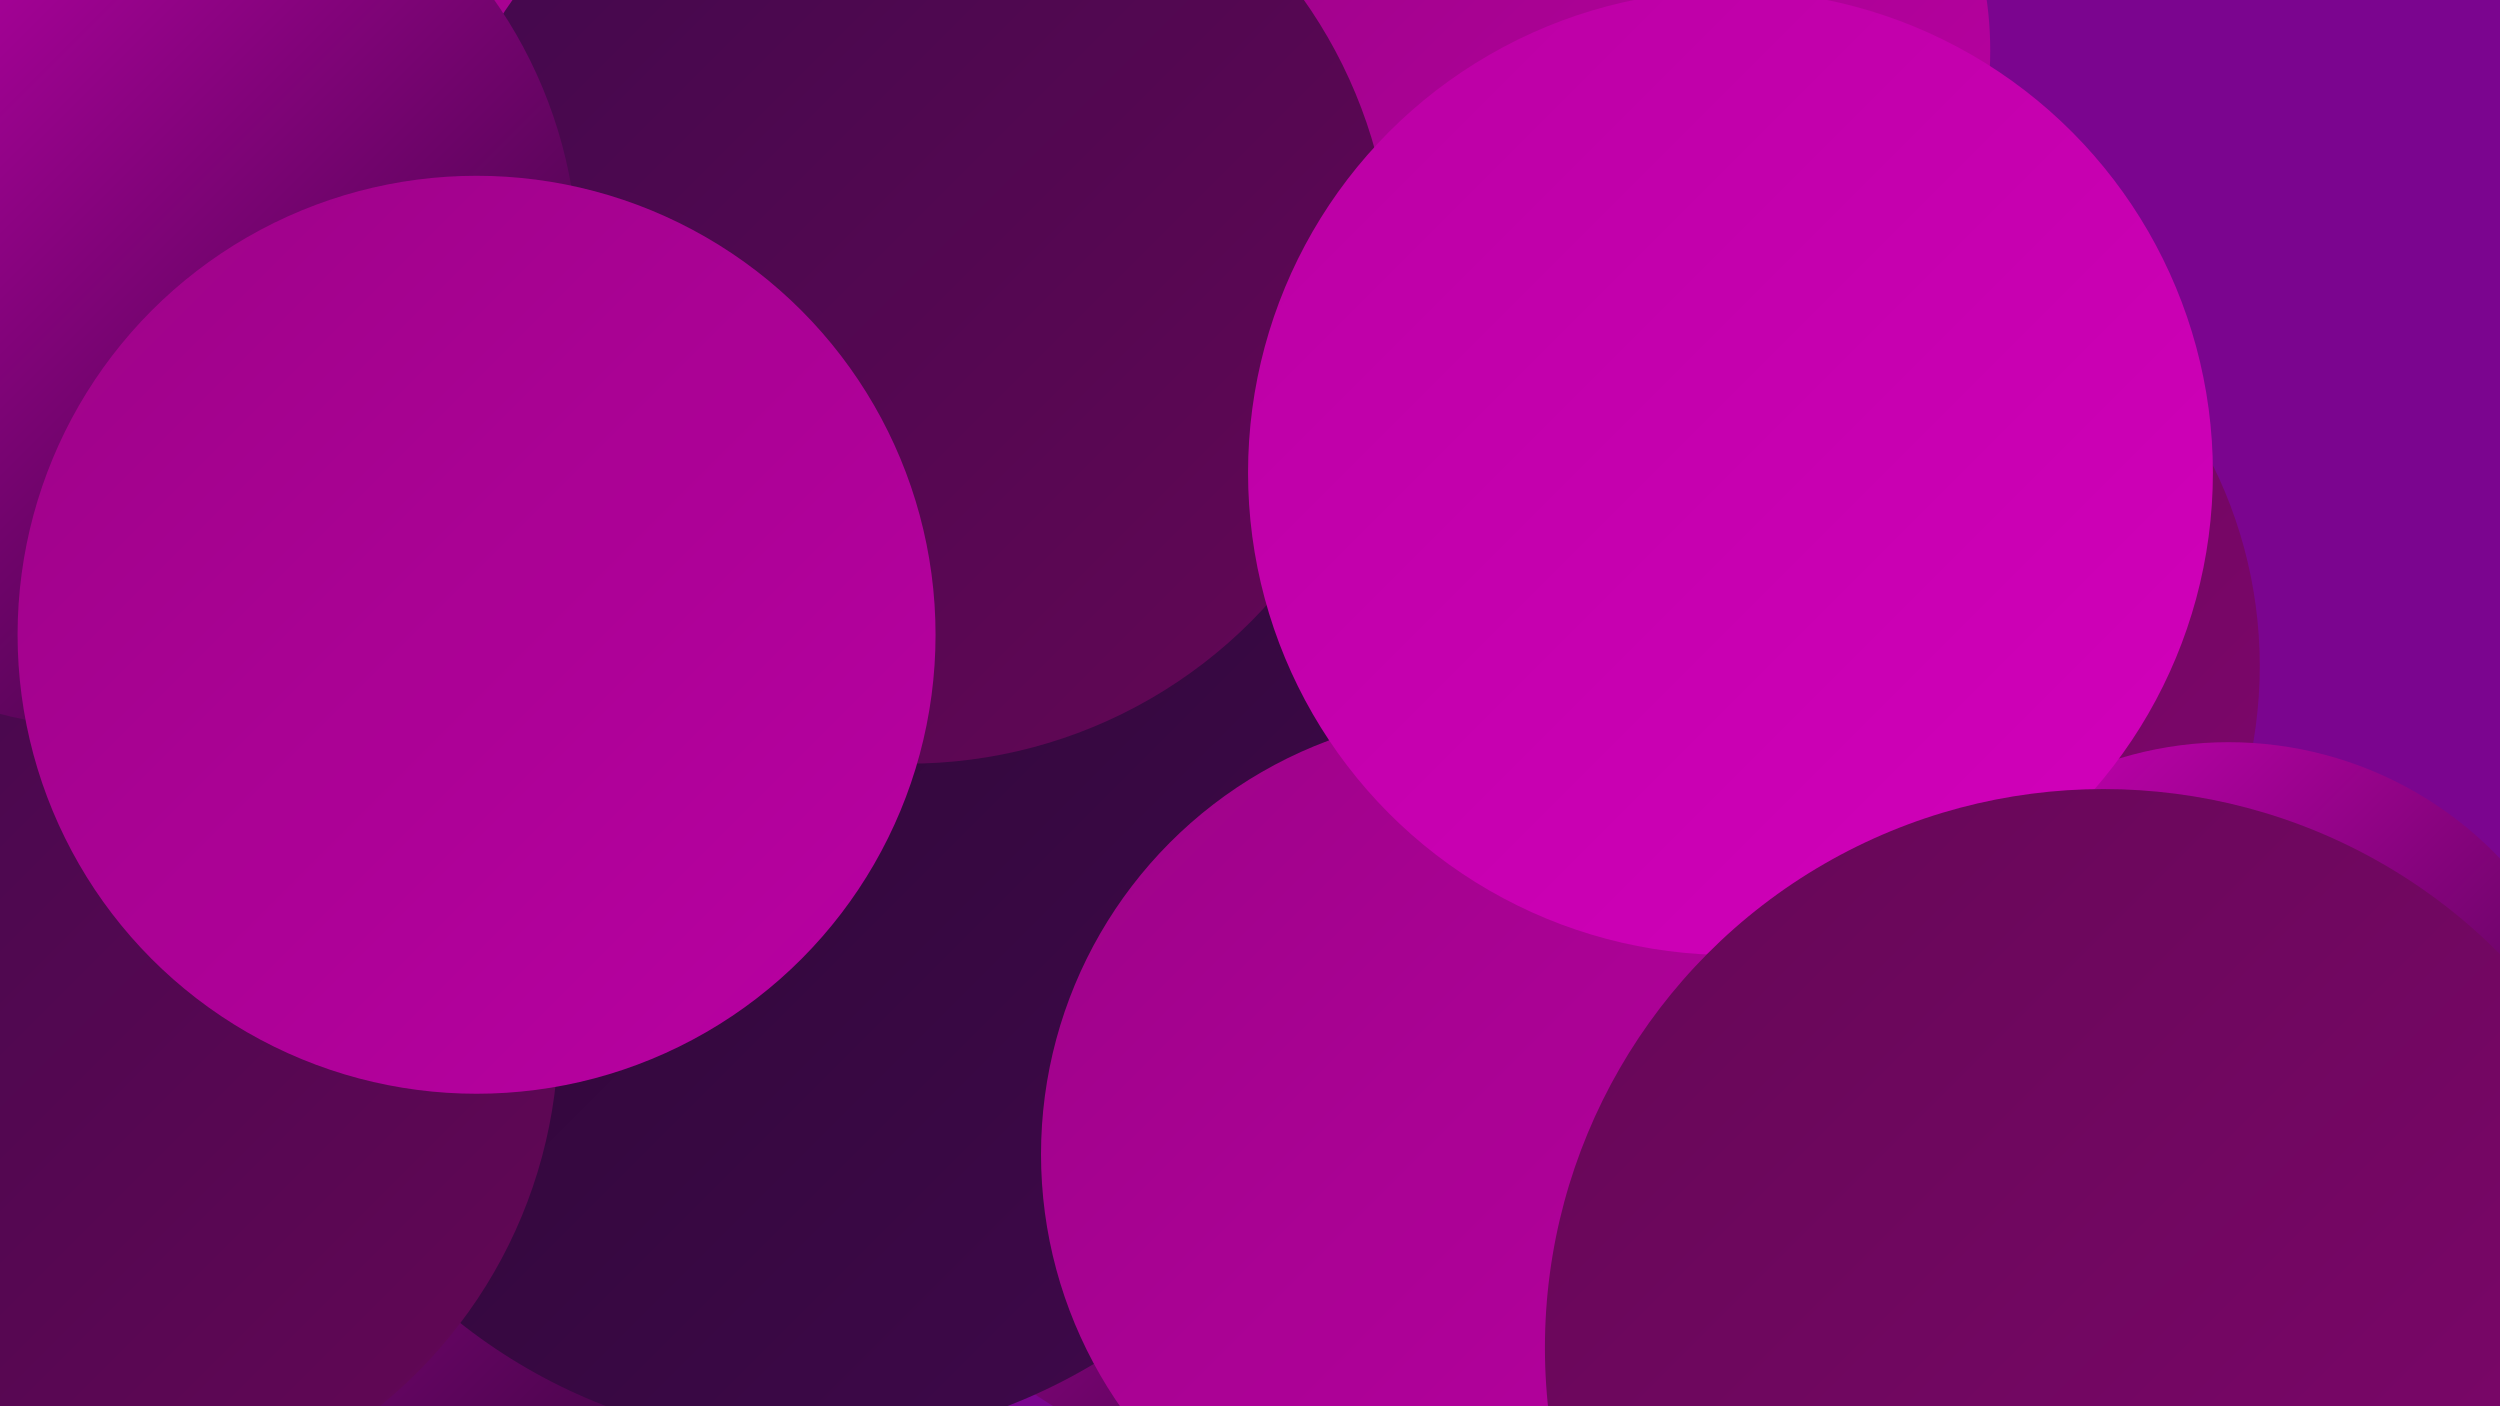
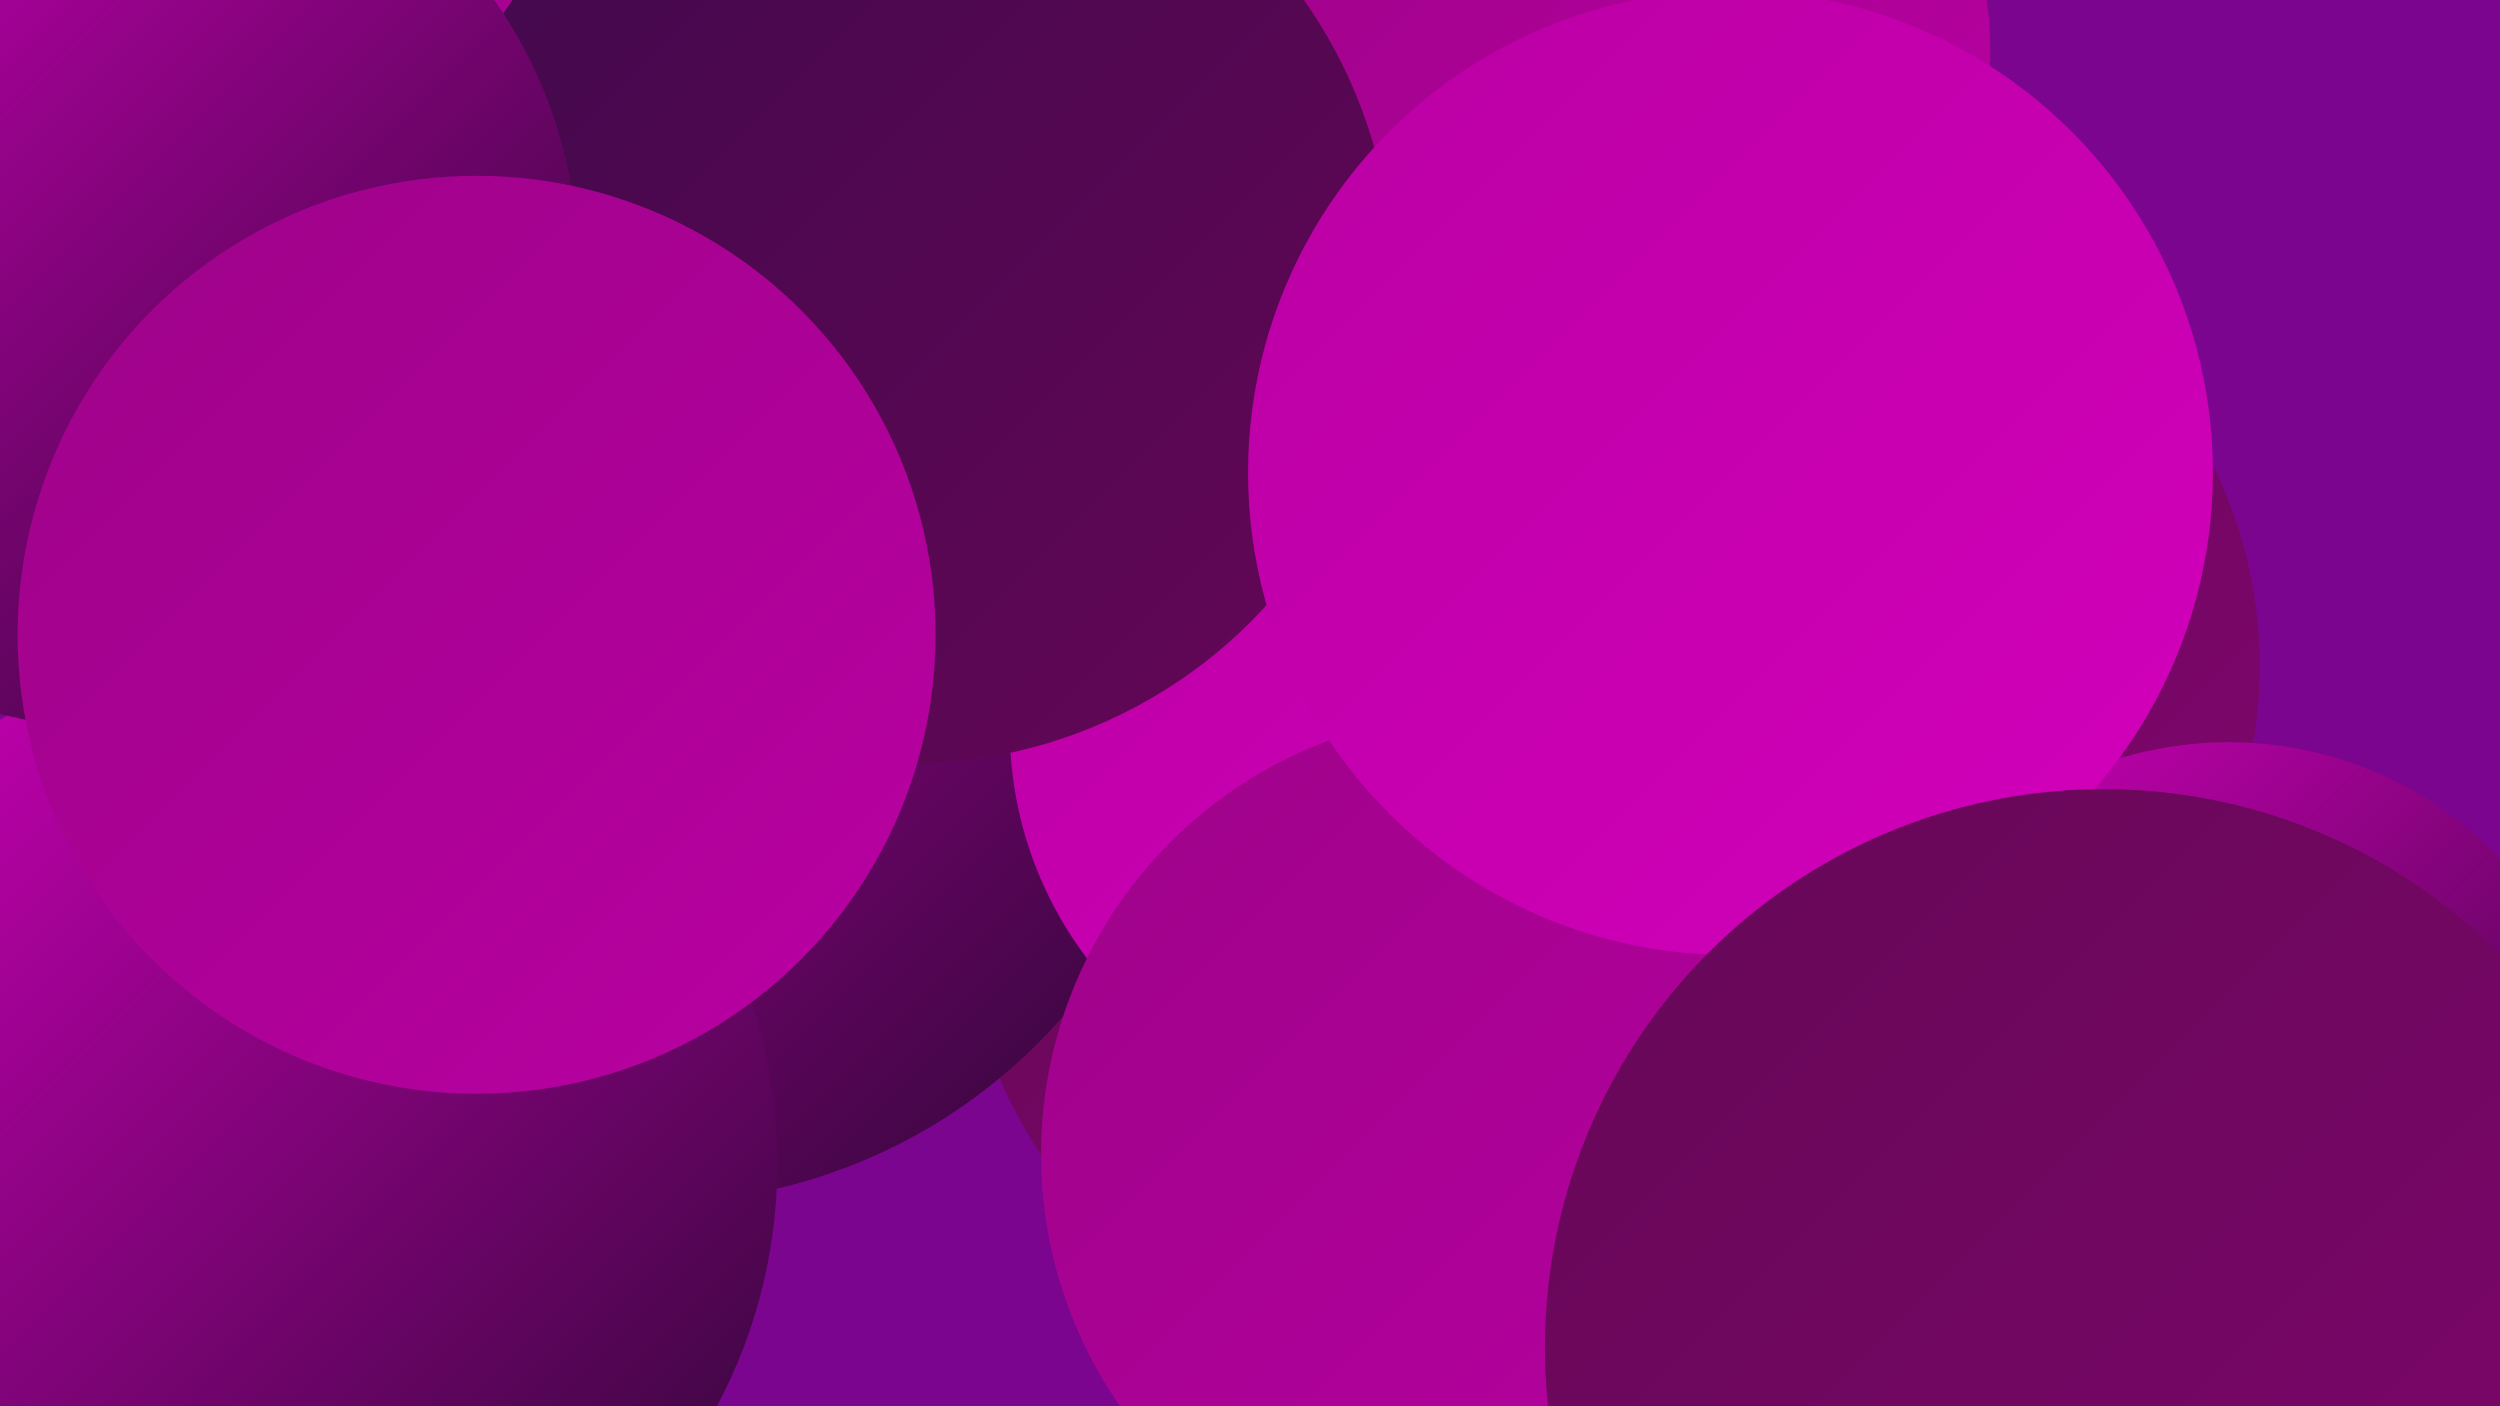
<svg xmlns="http://www.w3.org/2000/svg" width="1280" height="720">
  <defs>
    <linearGradient id="grad0" x1="0%" y1="0%" x2="100%" y2="100%">
      <stop offset="0%" style="stop-color:#2b0733;stop-opacity:1" />
      <stop offset="100%" style="stop-color:#40084c;stop-opacity:1" />
    </linearGradient>
    <linearGradient id="grad1" x1="0%" y1="0%" x2="100%" y2="100%">
      <stop offset="0%" style="stop-color:#40084c;stop-opacity:1" />
      <stop offset="100%" style="stop-color:#650756;stop-opacity:1" />
    </linearGradient>
    <linearGradient id="grad2" x1="0%" y1="0%" x2="100%" y2="100%">
      <stop offset="0%" style="stop-color:#650756;stop-opacity:1" />
      <stop offset="100%" style="stop-color:#80066e;stop-opacity:1" />
    </linearGradient>
    <linearGradient id="grad3" x1="0%" y1="0%" x2="100%" y2="100%">
      <stop offset="0%" style="stop-color:#80066e;stop-opacity:1" />
      <stop offset="100%" style="stop-color:#9d0388;stop-opacity:1" />
    </linearGradient>
    <linearGradient id="grad4" x1="0%" y1="0%" x2="100%" y2="100%">
      <stop offset="0%" style="stop-color:#9d0388;stop-opacity:1" />
      <stop offset="100%" style="stop-color:#ba00a3;stop-opacity:1" />
    </linearGradient>
    <linearGradient id="grad5" x1="0%" y1="0%" x2="100%" y2="100%">
      <stop offset="0%" style="stop-color:#ba00a3;stop-opacity:1" />
      <stop offset="100%" style="stop-color:#d300bc;stop-opacity:1" />
    </linearGradient>
    <linearGradient id="grad6" x1="0%" y1="0%" x2="100%" y2="100%">
      <stop offset="0%" style="stop-color:#d300bc;stop-opacity:1" />
      <stop offset="100%" style="stop-color:#2b0733;stop-opacity:1" />
    </linearGradient>
  </defs>
  <rect width="1280" height="720" fill="#7b058f" />
  <circle cx="743" cy="452" r="252" fill="url(#grad2)" />
  <circle cx="334" cy="337" r="279" fill="url(#grad6)" />
  <circle cx="712" cy="373" r="195" fill="url(#grad5)" />
-   <circle cx="765" cy="557" r="194" fill="url(#grad2)" />
  <circle cx="134" cy="596" r="264" fill="url(#grad6)" />
  <circle cx="1021" cy="655" r="263" fill="url(#grad0)" />
-   <circle cx="37" cy="385" r="225" fill="url(#grad2)" />
-   <circle cx="653" cy="534" r="218" fill="url(#grad6)" />
  <circle cx="925" cy="341" r="232" fill="url(#grad2)" />
-   <circle cx="413" cy="453" r="286" fill="url(#grad0)" />
-   <circle cx="39" cy="528" r="247" fill="url(#grad1)" />
  <circle cx="832" cy="26" r="187" fill="url(#grad4)" />
  <circle cx="1141" cy="572" r="192" fill="url(#grad6)" />
  <circle cx="344" cy="16" r="222" fill="url(#grad4)" />
  <circle cx="465" cy="143" r="248" fill="url(#grad1)" />
  <circle cx="759" cy="591" r="226" fill="url(#grad4)" />
  <circle cx="886" cy="242" r="247" fill="url(#grad5)" />
  <circle cx="59" cy="136" r="237" fill="url(#grad6)" />
  <circle cx="244" cy="325" r="235" fill="url(#grad4)" />
  <circle cx="1077" cy="690" r="286" fill="url(#grad2)" />
</svg>